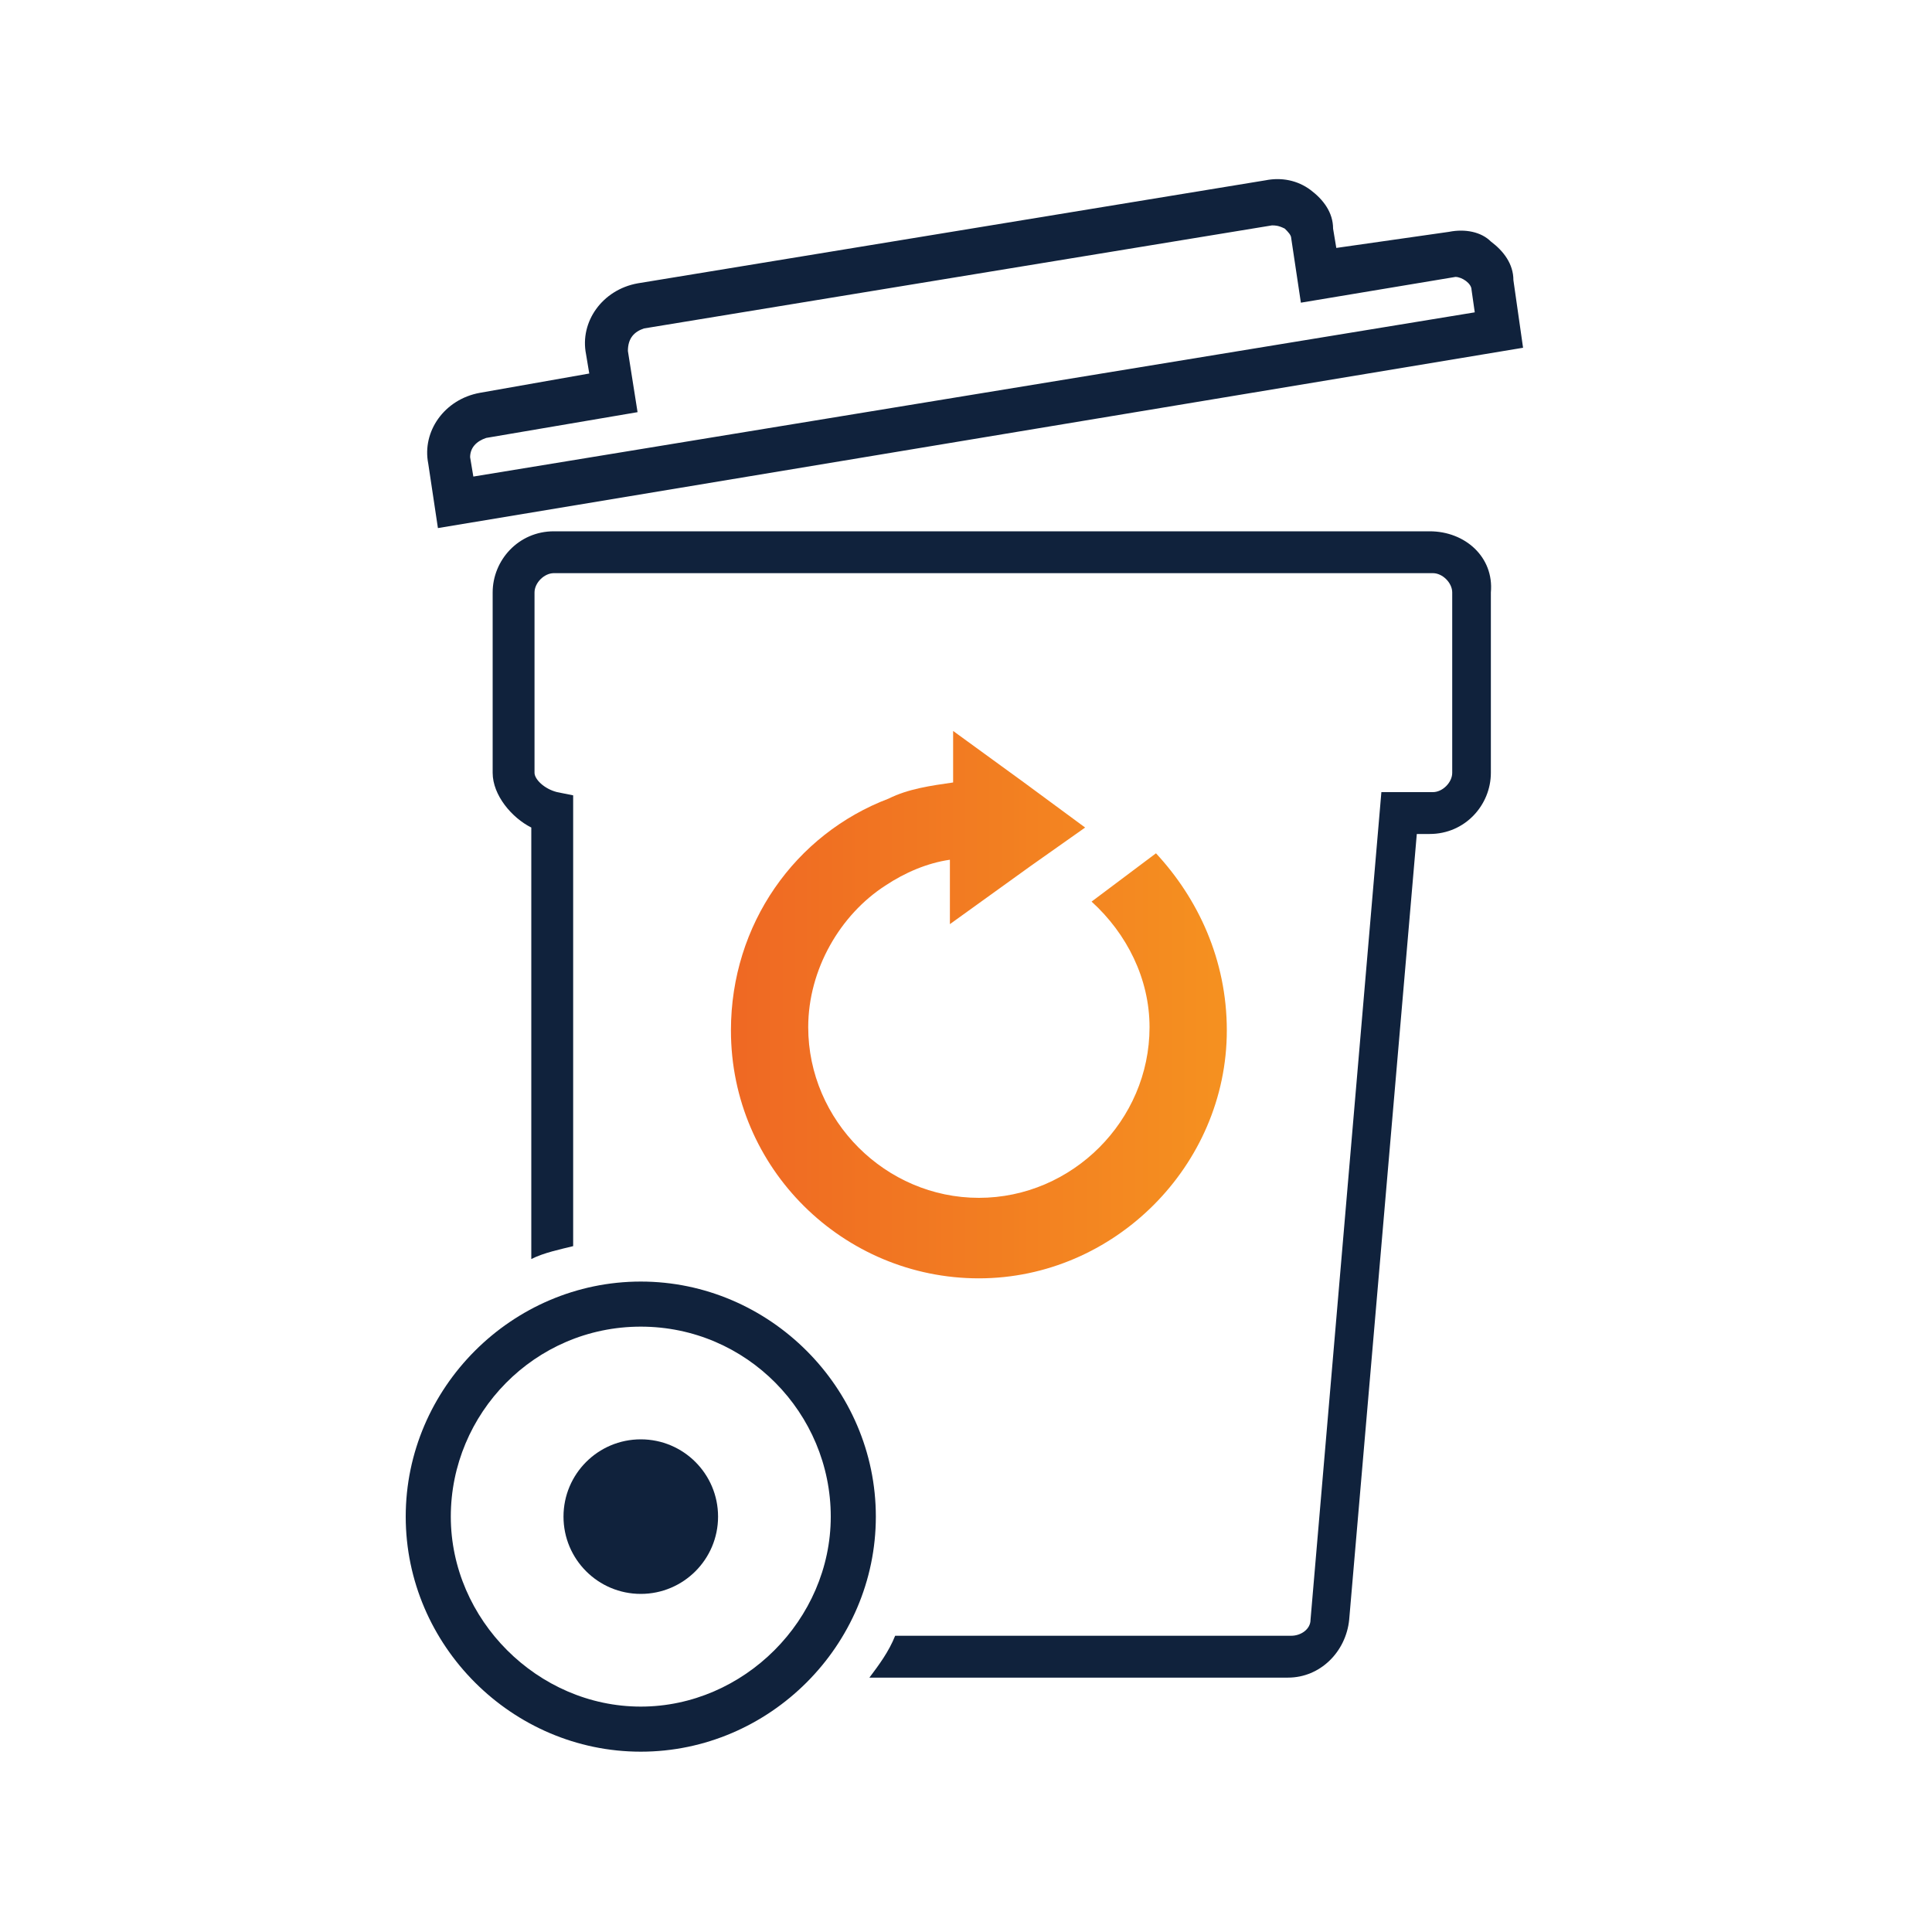
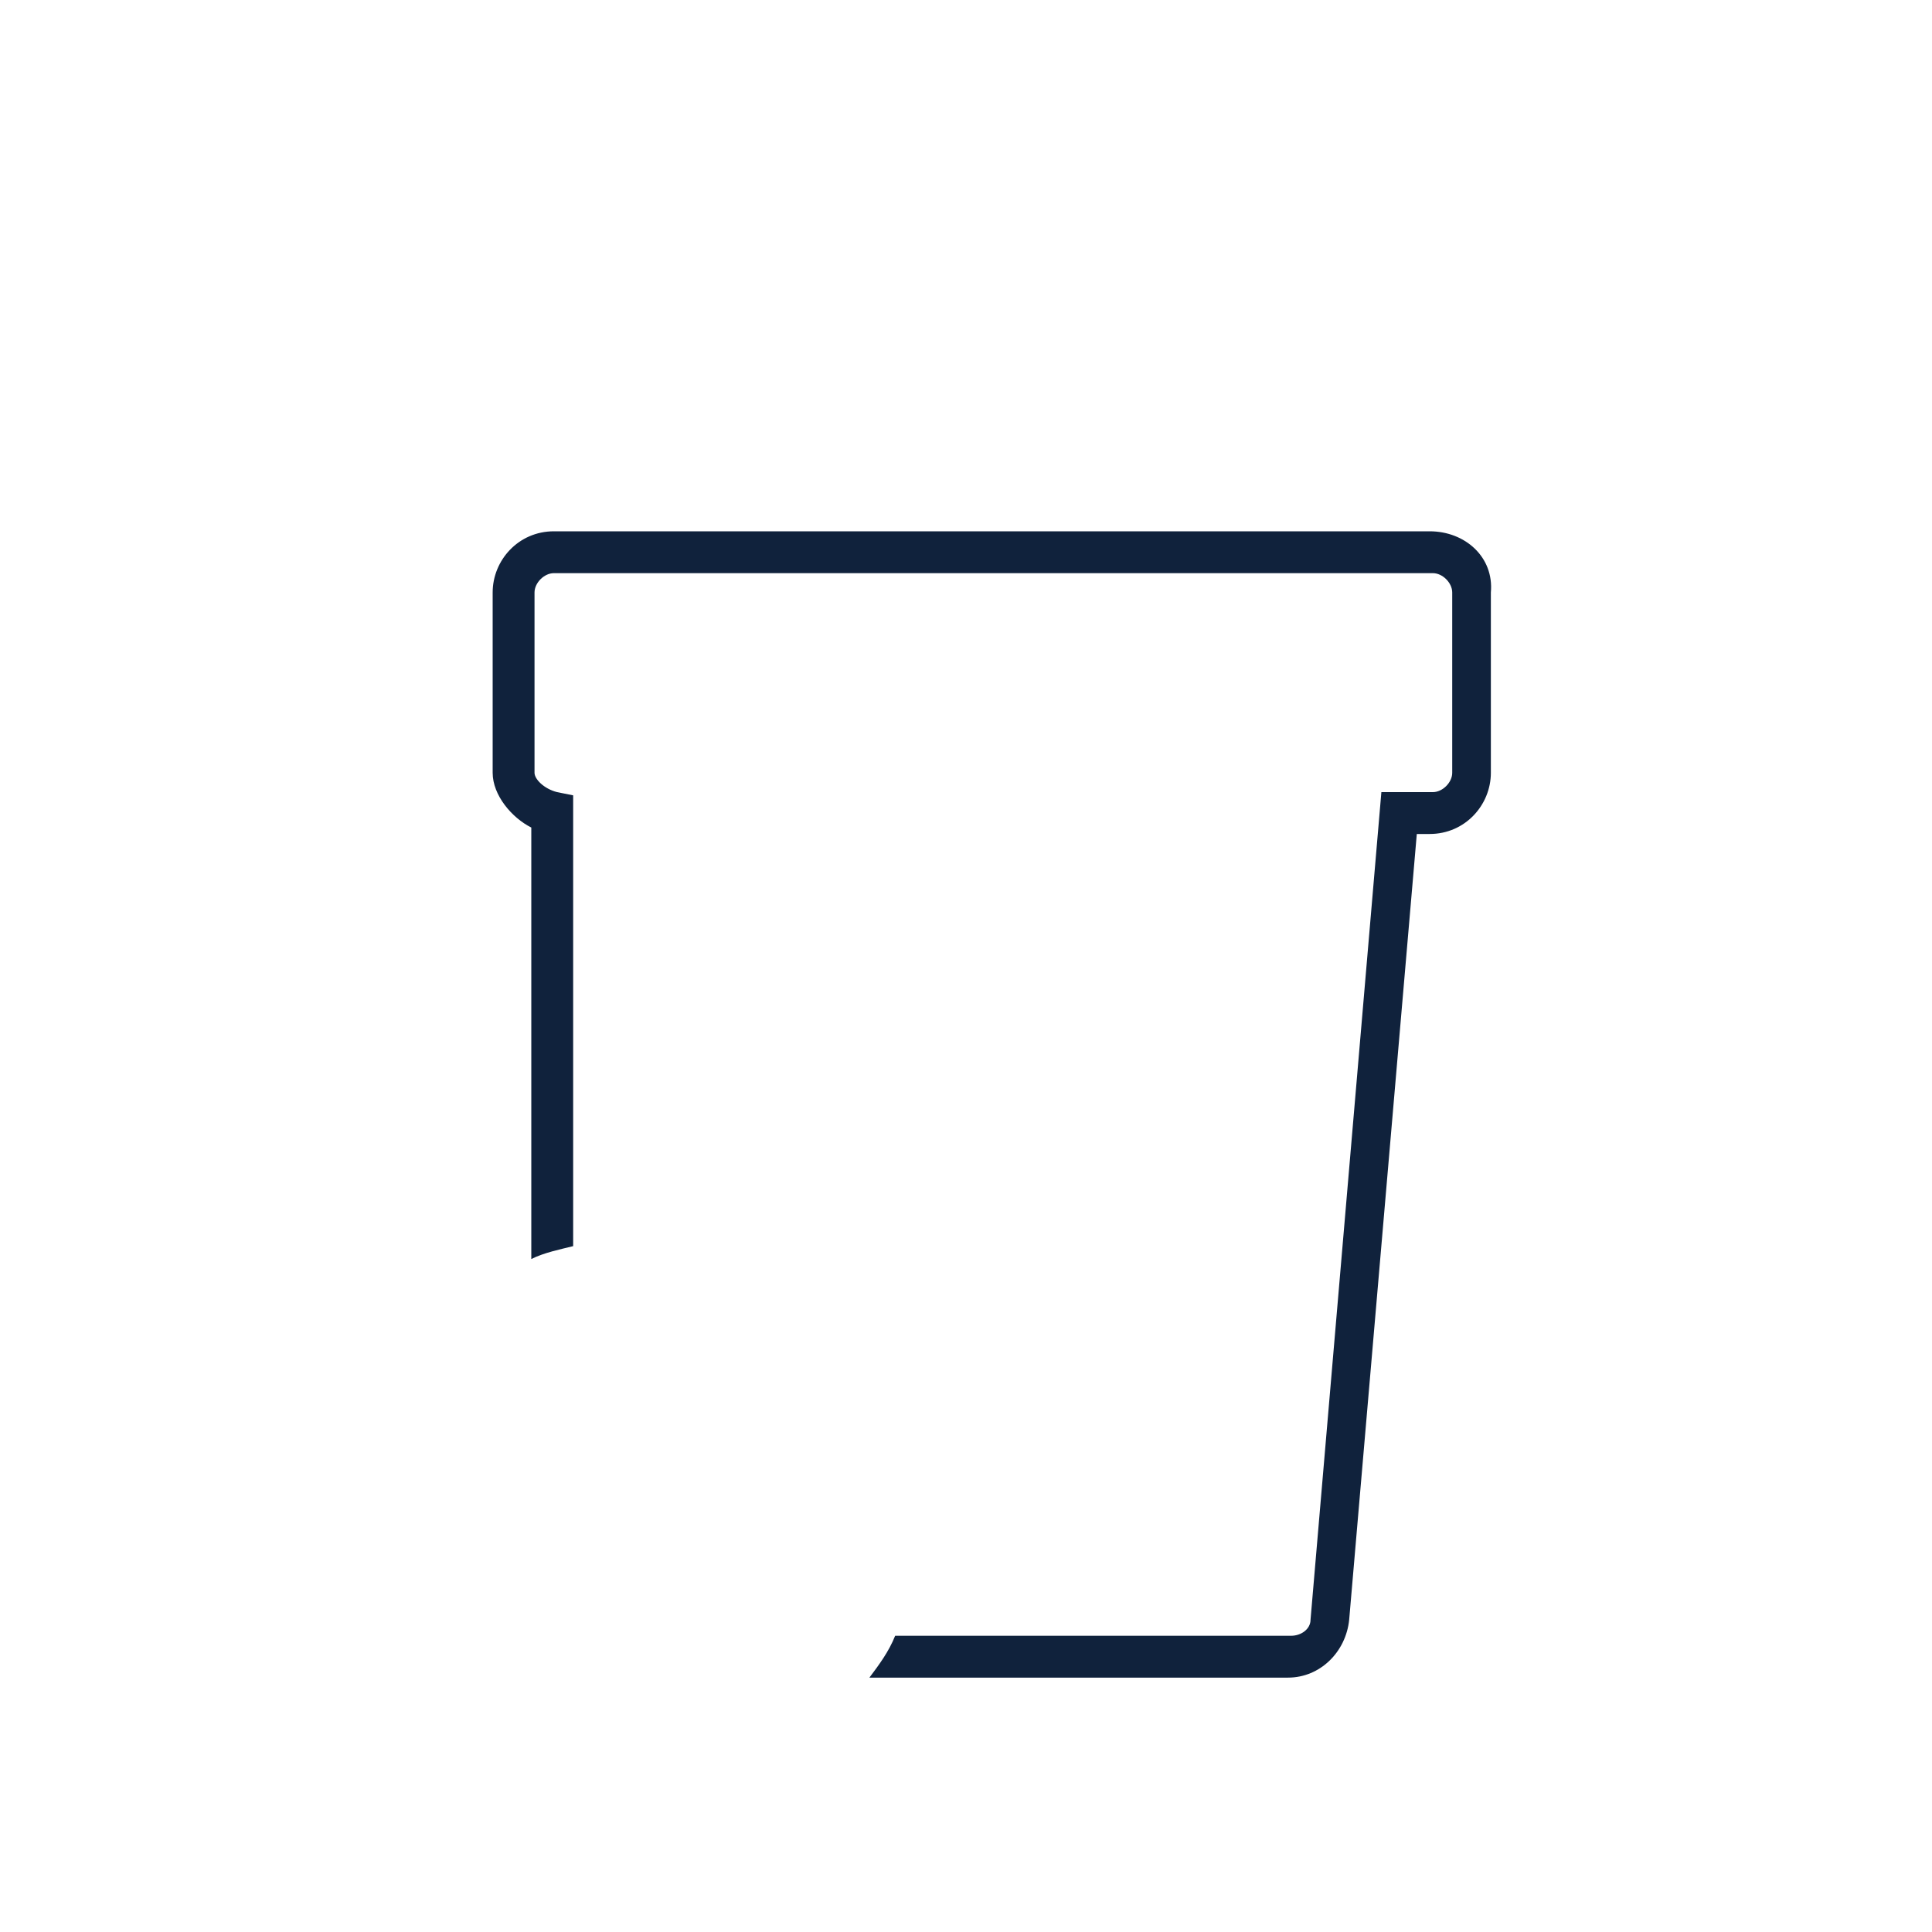
<svg xmlns="http://www.w3.org/2000/svg" version="1.1" x="0px" y="0px" viewBox="0 0 60 60" style="enable-background:new 0 0 60 60;" xml:space="preserve">
  <style type="text/css">
	.st0{fill:#10223C;}
	.st1{fill:url(#SVGID_1_);}
	.st2{fill:url(#SVGID_2_);}
	.st3{fill:url(#SVGID_3_);}
	.st4{fill:url(#SVGID_4_);}
	.st5{fill:url(#SVGID_5_);}
	.st6{fill:url(#SVGID_6_);}
	.st7{fill:url(#SVGID_7_);}
	.st8{fill:url(#SVGID_8_);}
	.st9{fill:url(#SVGID_9_);}
	.st10{fill:url(#SVGID_10_);}
</style>
  <g id="Layer_1">
</g>
  <g id="Layer_2">
</g>
  <g id="Layer_3">
</g>
  <g id="Layer_4">
</g>
  <g id="Layer_5">
</g>
  <g id="Layer_6">
</g>
  <g id="Layer_7">
    <g>
-       <path class="st0" d="M13.6,16.4l-0.3-2c-0.2-1,0.5-2,1.6-2.2l3.4-0.6l-0.1-0.6c-0.2-1,0.5-2,1.6-2.2l19.5-3.2c0.5-0.1,1,0,1.4,0.3    c0.4,0.3,0.7,0.7,0.7,1.2l0.1,0.6L45,7.2c0.5-0.1,1,0,1.3,0.3c0.4,0.3,0.7,0.7,0.7,1.2l0.3,2.1L13.6,16.4z M39.5,7    C39.5,7,39.5,7,39.5,7L20,10.2c-0.3,0.1-0.5,0.3-0.5,0.7l0.3,1.9l-4.7,0.8c-0.3,0.1-0.5,0.3-0.5,0.6l0.1,0.6l31.1-5.1l-0.1-0.7    c0-0.2-0.3-0.4-0.5-0.4l-4.8,0.8l-0.3-2c0-0.1-0.1-0.2-0.2-0.3C39.7,7,39.6,7,39.5,7z" />
      <g>
        <path class="st0" d="M44.4,16.5H17.2c-1.1,0-1.9,0.9-1.9,1.9V24c0,0.7,0.6,1.4,1.2,1.7v13.4c0.4-0.2,0.9-0.3,1.3-0.4v-14     l-0.5-0.1c-0.4-0.1-0.7-0.4-0.7-0.6v-5.6c0-0.3,0.3-0.6,0.6-0.6h27.3c0.3,0,0.6,0.3,0.6,0.6V24c0,0.3-0.3,0.6-0.6,0.6h-1.6     l-2.2,25.7c0,0.3-0.3,0.5-0.6,0.5H27.8c-0.2,0.5-0.5,0.9-0.8,1.3h13c1,0,1.8-0.8,1.9-1.8l2.1-24.4h0.4c1.1,0,1.9-0.9,1.9-1.9     v-5.6C46.4,17.3,45.5,16.5,44.4,16.5z" />
      </g>
-       <path class="st0" d="M19.9,54.4c-4,0-7.3-3.3-7.3-7.3s3.3-7.3,7.3-7.3s7.3,3.3,7.3,7.3S23.9,54.4,19.9,54.4z M19.9,41.2    c-3.3,0-5.9,2.7-5.9,5.9s2.7,5.9,5.9,5.9s5.9-2.7,5.9-5.9S23.2,41.2,19.9,41.2z" />
-       <circle class="st0" cx="19.9" cy="47.1" r="2.4" />
      <g>
        <linearGradient id="SVGID_1_" gradientUnits="userSpaceOnUse" x1="22.608" y1="31.106" x2="38.087" y2="31.106">
          <stop offset="0" style="stop-color:#EF6823" />
          <stop offset="1" style="stop-color:#F59120" />
        </linearGradient>
-         <path class="st1" d="M35.9,26.5l-2,1.5c1.1,1,1.8,2.4,1.8,3.9c0,2.9-2.4,5.3-5.3,5.3s-5.3-2.4-5.3-5.3c0-1.8,1-3.5,2.4-4.4     c0.6-0.4,1.3-0.7,2-0.8v2l2.5-1.8l1.7-1.2l-1.9-1.4l-2.2-1.6v1.6c-0.7,0.1-1.4,0.2-2,0.5c-2.9,1.1-4.9,3.9-4.9,7.2     c0,4.3,3.5,7.7,7.7,7.7s7.7-3.5,7.7-7.7C38.1,29.8,37.2,27.9,35.9,26.5z" />
      </g>
    </g>
  </g>
  <g id="Layer_8">
</g>
  <g id="Layer_9">
</g>
  <g id="Layer_10">
</g>
</svg>